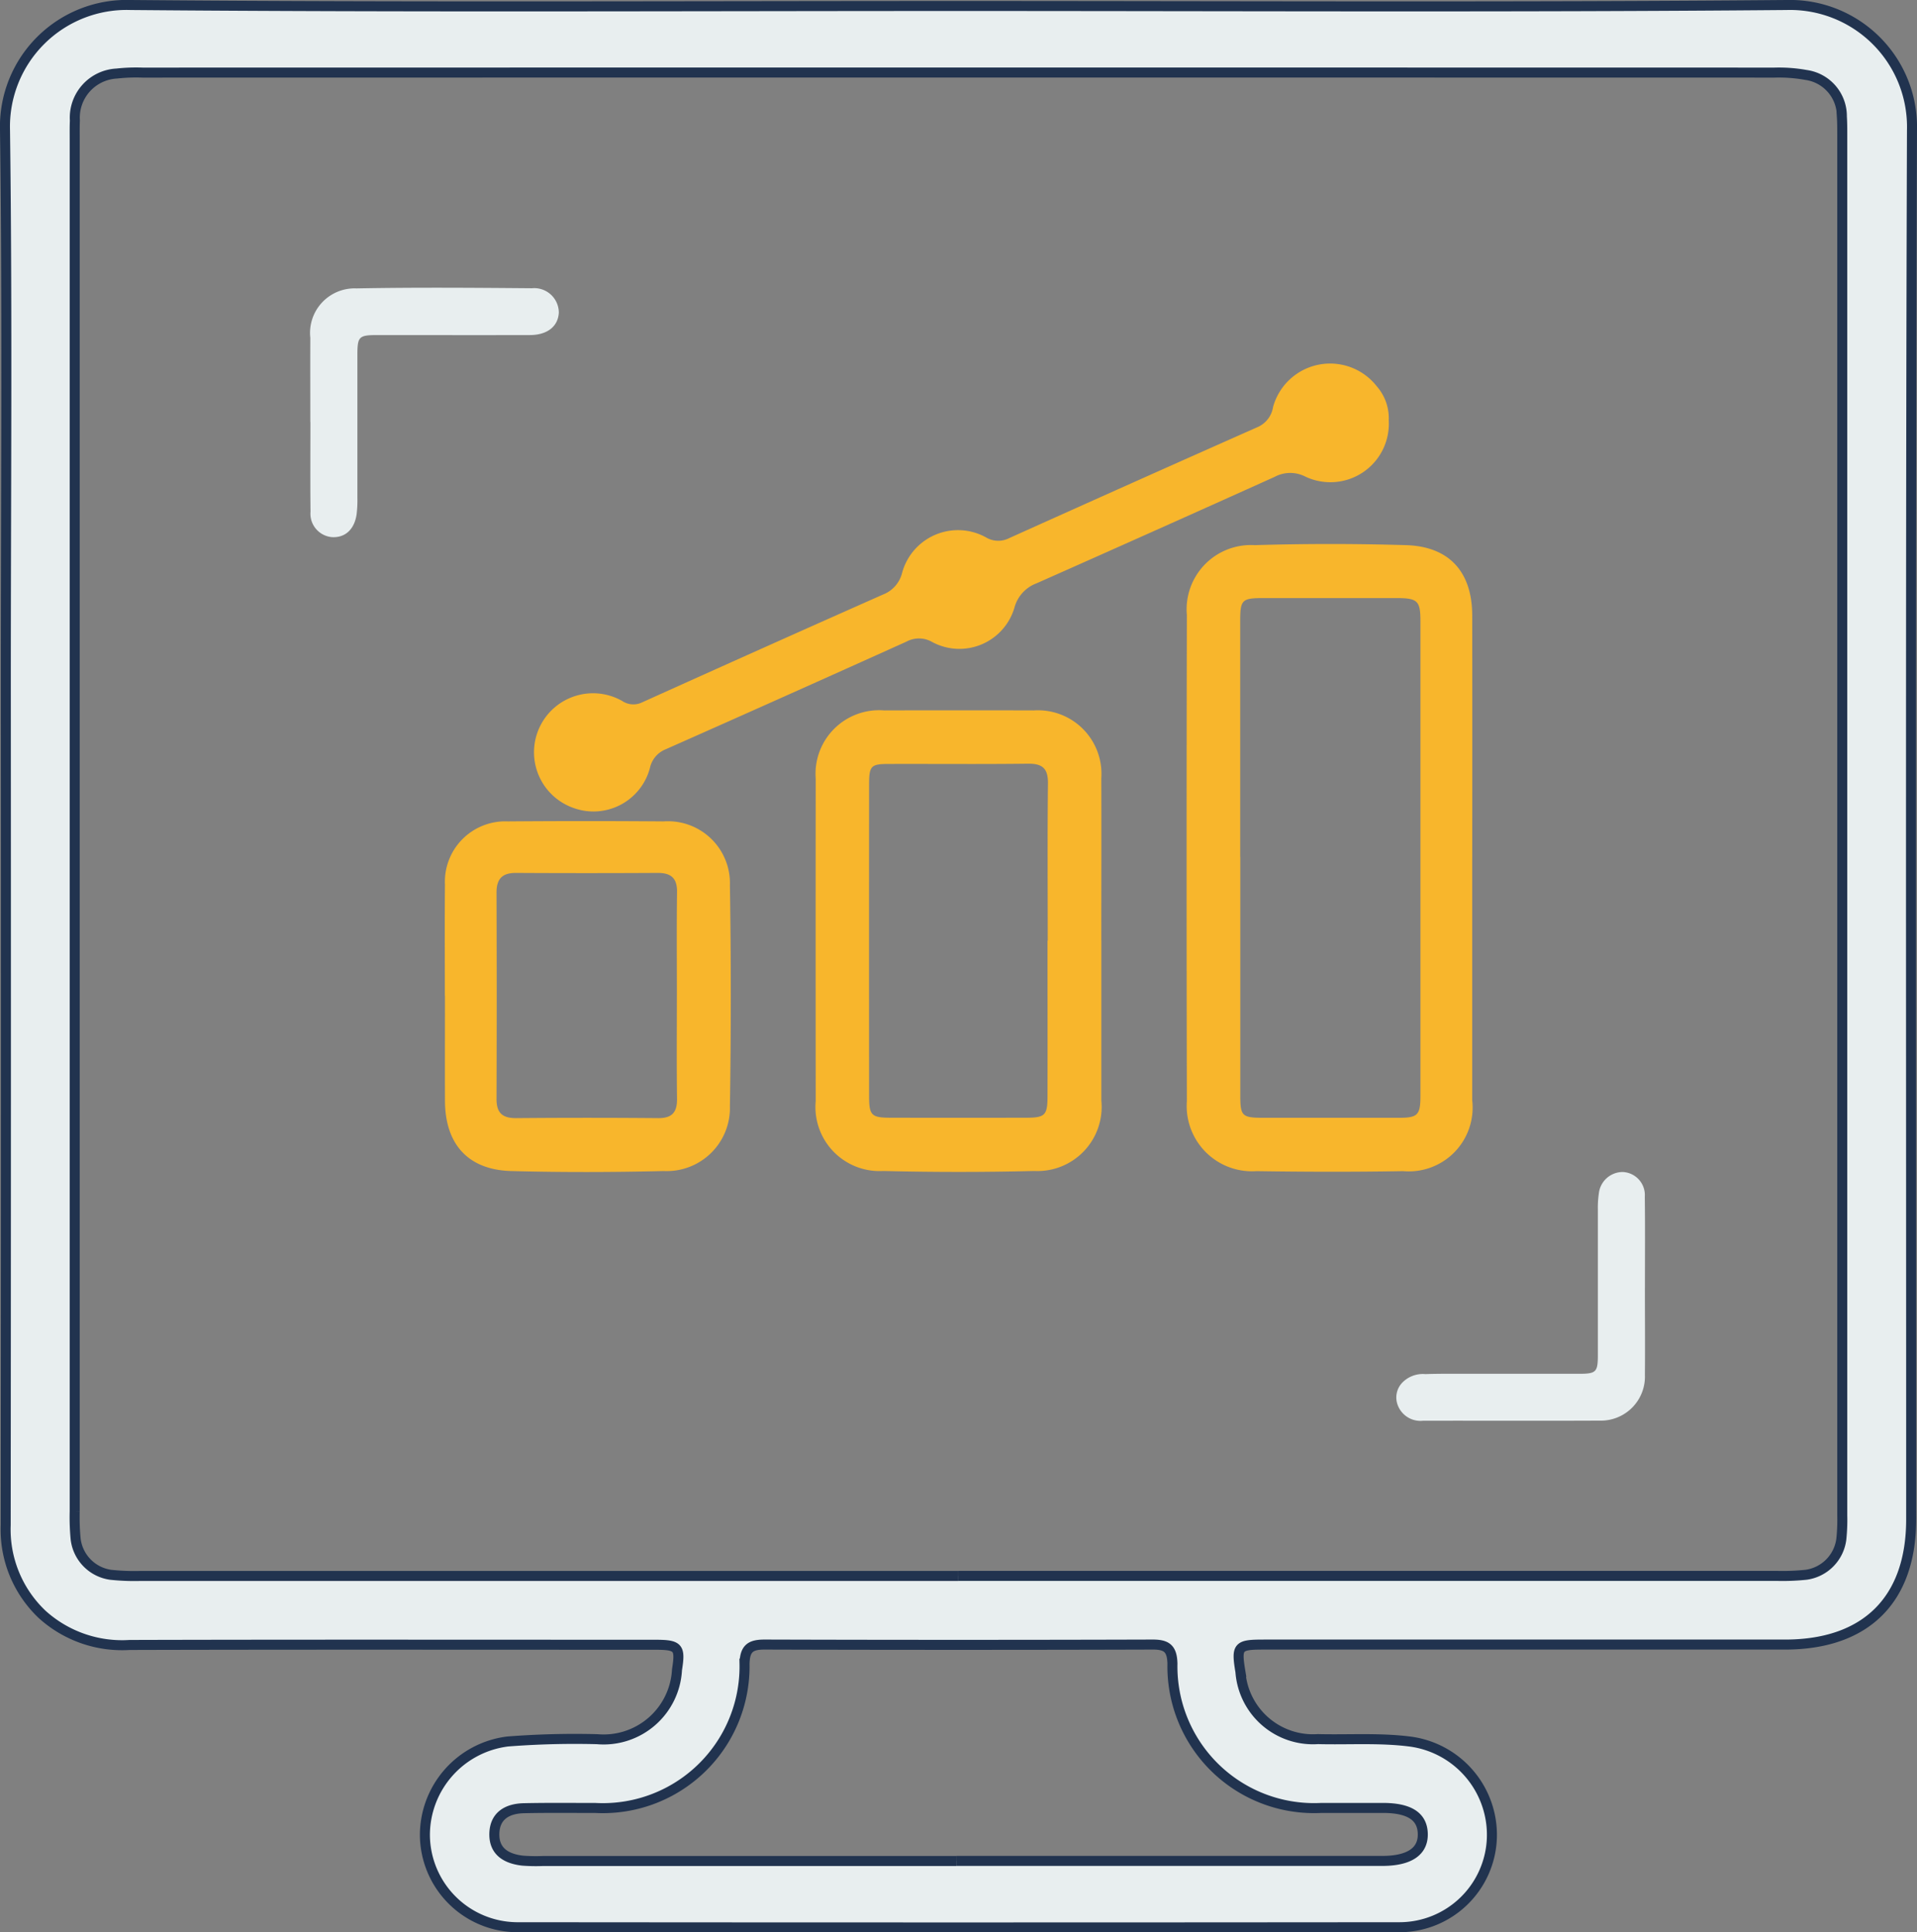
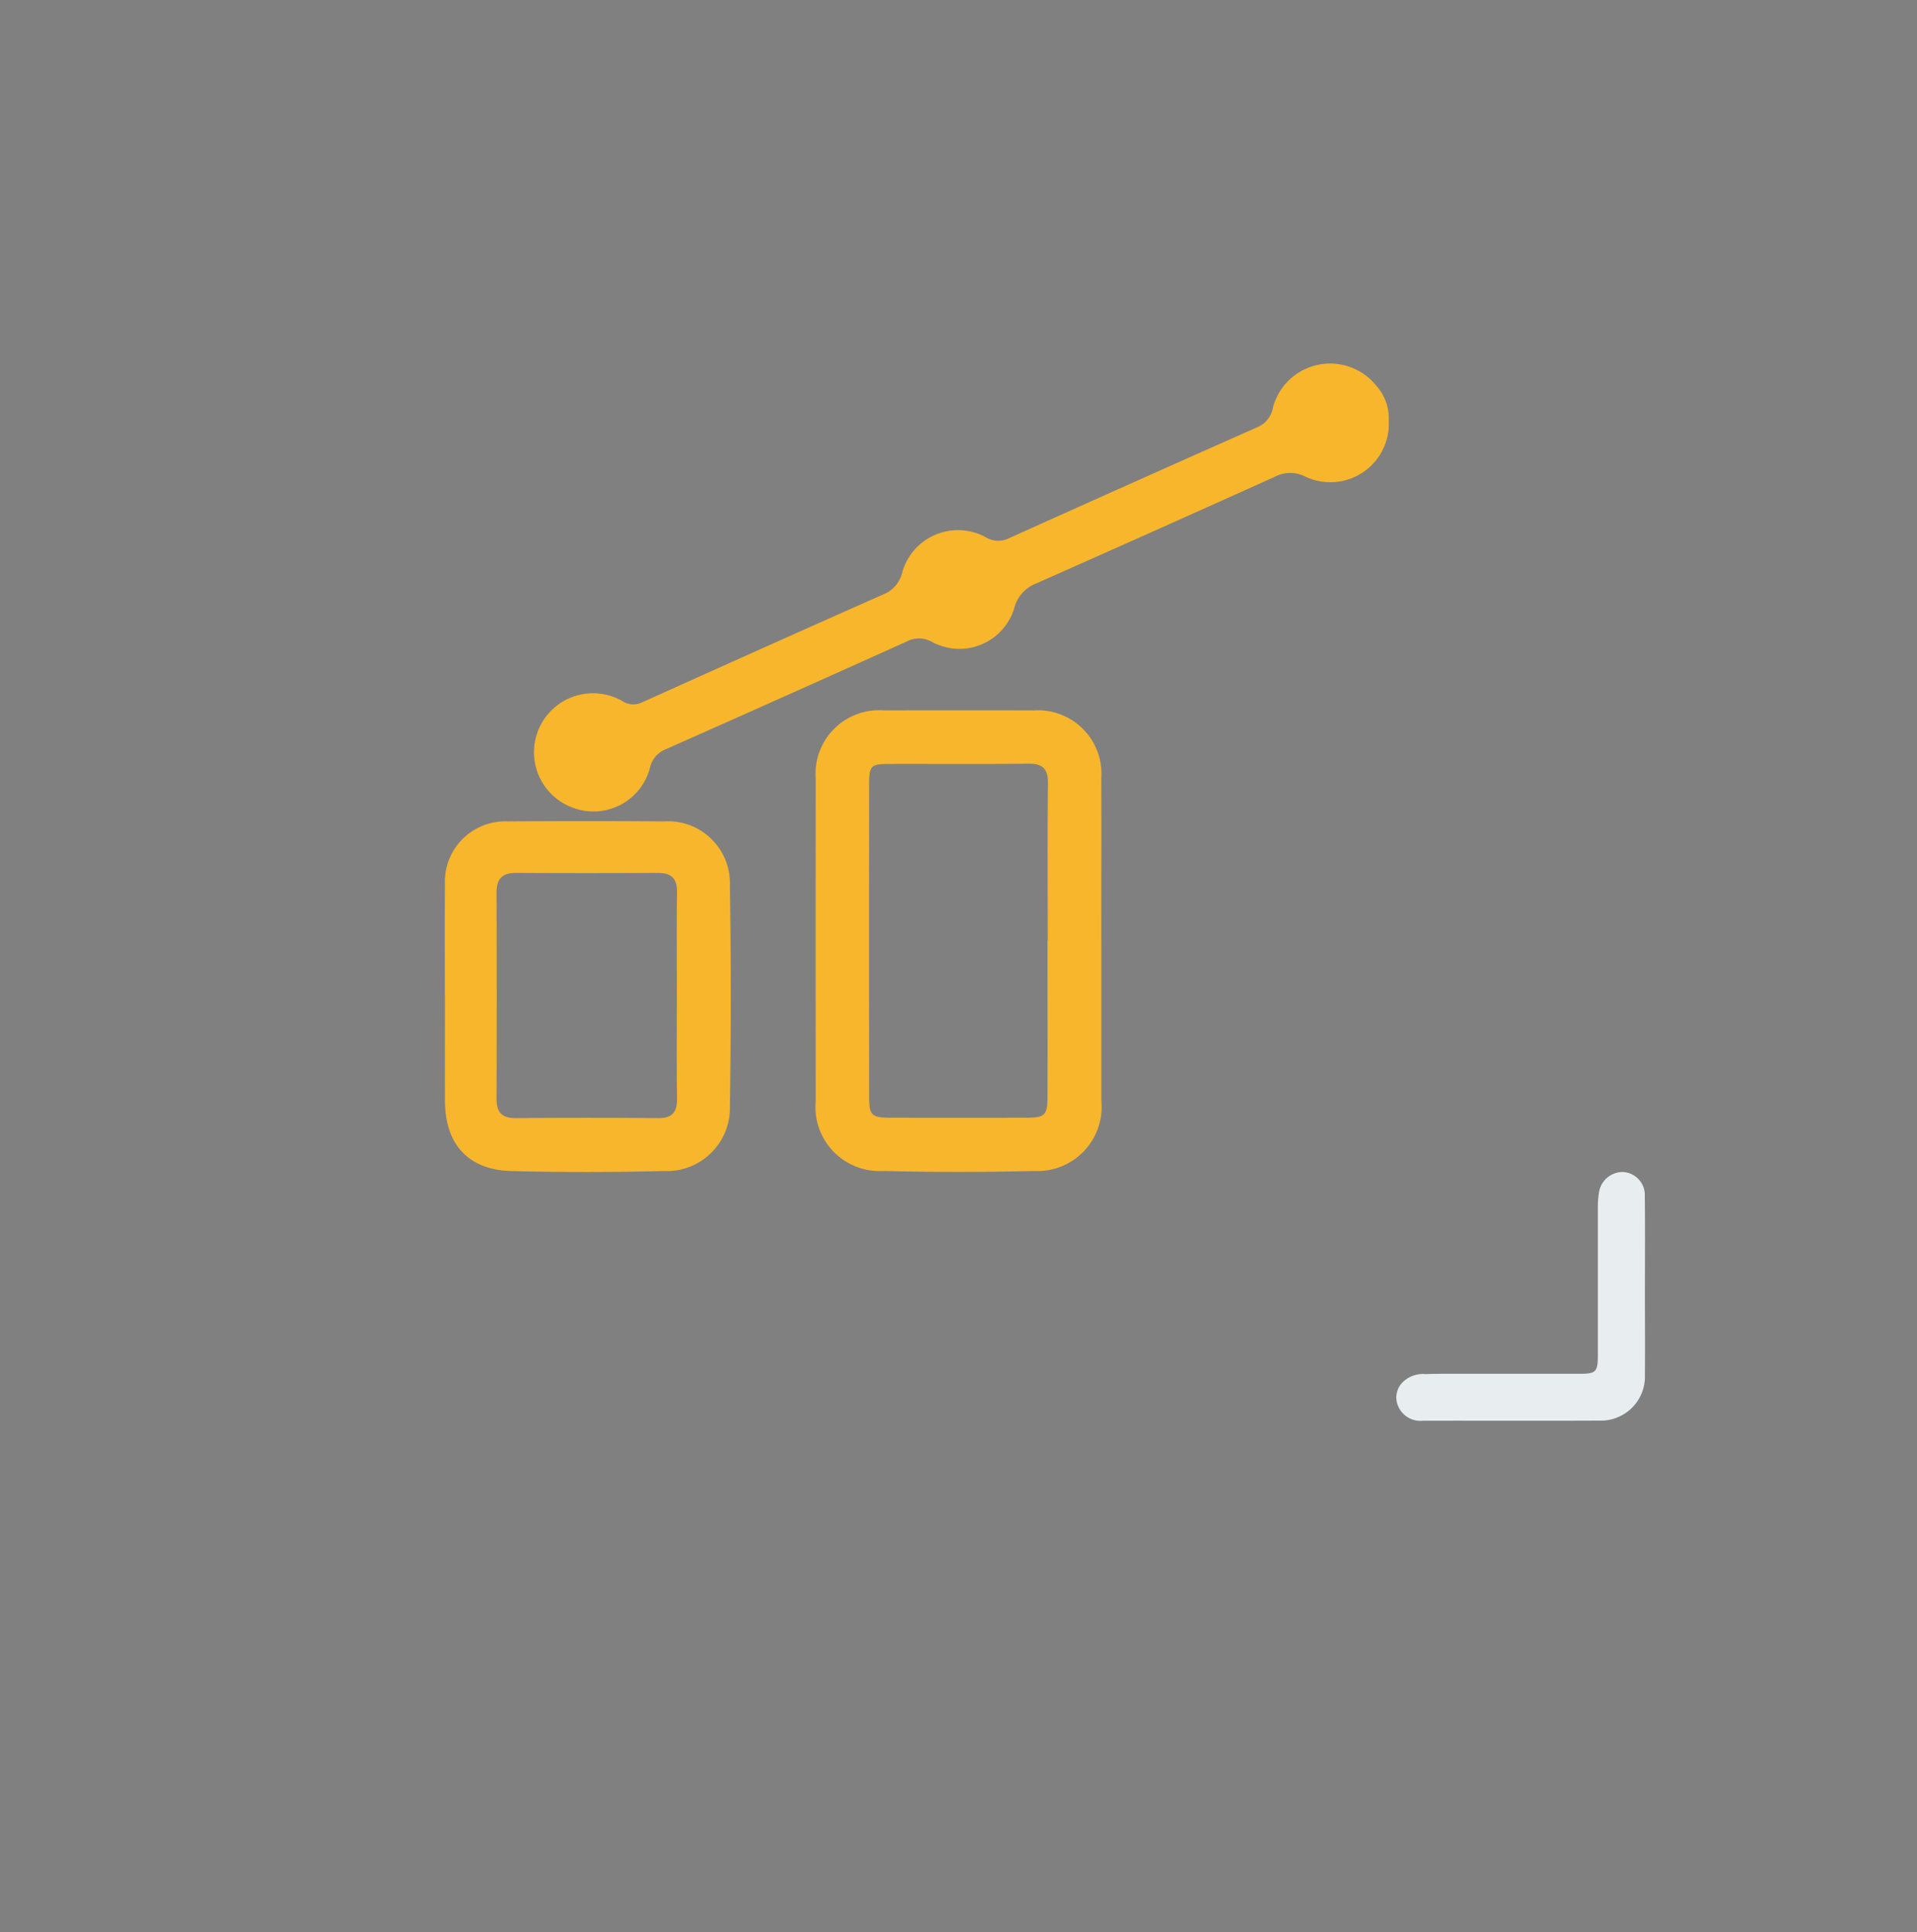
<svg xmlns="http://www.w3.org/2000/svg" width="95.717" height="96.49" viewBox="0 0 95.717 96.49">
  <rect x="0" y="0" width="95.717" height="96.49" fill="#808080" stroke="none" />
  <g id="progressive-web-app" transform="translate(-1149.75 -2936.75)" opacity="0.96">
    <g id="Group_21965" data-name="Group 21965" transform="translate(1150 2937)">
-       <path id="Path_221642" data-name="Path 221642" d="M47.715.049C61.461.049,75.208.119,88.953,0a6.091,6.091,0,0,1,6.264,6.263c-.076,23.12-.038,46.24-.04,69.361,0,4.015-2.258,6.254-6.3,6.255q-13.017,0-26.035,0c-1.294,0-1.367.09-1.155,1.365A3.633,3.633,0,0,0,65.558,86.6c1.521.039,3.045-.072,4.565.118a4.7,4.7,0,0,1,4.118,4.814,4.618,4.618,0,0,1-4.581,4.462q-22.06.021-44.12,0a4.633,4.633,0,0,1-4.573-4.576,4.711,4.711,0,0,1,4.14-4.7,43.306,43.306,0,0,1,4.466-.114,3.667,3.667,0,0,0,3.98-3.463c.18-1.129.079-1.252-1.089-1.253-8.744,0-17.489-.014-26.234.01a5.945,5.945,0,0,1-4.374-1.525A5.844,5.844,0,0,1,.035,75.91Q.054,54.894.041,33.876c0-9.208.08-18.418-.04-27.625A6.075,6.075,0,0,1,6.278,0C20.089.12,33.9.049,47.715.049m-.108,78.4q20.421,0,40.842,0a11.228,11.228,0,0,0,1.487-.057,2.055,2.055,0,0,0,1.753-1.773,9.164,9.164,0,0,0,.047-1.19q0-34.482,0-68.964c0-.3,0-.6-.02-.894a2.075,2.075,0,0,0-1.785-2.077,7.619,7.619,0,0,0-1.577-.118q-40.742-.008-81.485,0a8.792,8.792,0,0,0-1.289.047,2.207,2.207,0,0,0-2.09,2.344c-.014.3-.009.6-.009.894q0,34.283,0,68.567a11.258,11.258,0,0,0,.048,1.389,2.047,2.047,0,0,0,1.747,1.777,11.1,11.1,0,0,0,1.487.058q20.421,0,40.841,0m-.1,14.231H59.72q4.519,0,9.038,0c1.361,0,2.054-.472,2.034-1.355-.02-.865-.664-1.287-1.982-1.291-1.026,0-2.052,0-3.079,0a7.073,7.073,0,0,1-7.439-7.208c-.02-.755-.289-.954-1-.951q-9.683.029-19.367,0c-.711,0-.978.2-1,.953a7.077,7.077,0,0,1-7.441,7.208c-1.192,0-2.384-.015-3.576.012-.816.019-1.453.368-1.474,1.27s.611,1.258,1.416,1.349a8.818,8.818,0,0,0,.992.018H47.5" transform="translate(-0.001 0)" fill="#ecf3f4" stroke="#1d304d" stroke-width="0.5" />
-       <path id="Path_221643" data-name="Path 221643" d="M248.841,99.888q0,6.011,0,12.022a3.186,3.186,0,0,1-3.45,3.541c-2.44.043-4.881.037-7.321,0a3.26,3.26,0,0,1-3.476-3.495q-.027-12.138,0-24.276a3.211,3.211,0,0,1,3.389-3.491q3.773-.113,7.551,0c2.168.065,3.306,1.343,3.308,3.52q.008,6.088,0,12.176m-11.581-.131q0,5.932,0,11.864c0,1.1.072,1.169,1.195,1.17q3.351,0,6.7,0c.975,0,1.1-.129,1.1-1.127q0-11.826,0-23.651c0-1.051-.132-1.176-1.219-1.177q-3.312,0-6.625,0c-1.066,0-1.154.086-1.155,1.135q0,5.893,0,11.787" transform="translate(-175.583 -57.215)" fill="#fdb829" />
      <path id="Path_221644" data-name="Path 221644" d="M158.9,135.951c0,2.67,0,5.34,0,8.01a3.205,3.205,0,0,1-3.347,3.513q-3.772.093-7.548,0a3.2,3.2,0,0,1-3.367-3.494q-.008-8.049,0-16.1a3.174,3.174,0,0,1,3.422-3.406q3.736-.01,7.471,0a3.17,3.17,0,0,1,3.367,3.384c.01,2.7,0,5.392,0,8.088m-2.675.026c0-2.618-.018-5.237.011-7.855.008-.741-.271-.992-1-.983-2.31.029-4.621.006-6.931.013-.911,0-1,.09-1,1.035q-.005,7.779,0,15.557c0,.957.12,1.074,1.06,1.076q3.389.008,6.777,0c.946,0,1.07-.121,1.072-1.065.006-2.593,0-5.186,0-7.779" transform="translate(-104.159 -89.246)" fill="#fdb829" />
      <path id="Path_221645" data-name="Path 221645" d="M118.988,43.149a2.919,2.919,0,0,1-4.177,2.794,1.647,1.647,0,0,0-1.519.019q-5.932,2.674-11.881,5.313a1.792,1.792,0,0,0-1.115,1.227,2.864,2.864,0,0,1-4.1,1.71,1.312,1.312,0,0,0-1.285-.023q-6,2.707-12.021,5.376a1.3,1.3,0,0,0-.793.939,2.916,2.916,0,0,1-3.829,1.988,2.947,2.947,0,1,1,2.444-5.339,1,1,0,0,0,1,.069q6-2.71,12.019-5.381a1.563,1.563,0,0,0,.958-1.081,2.89,2.89,0,0,1,4.192-1.774,1.189,1.189,0,0,0,1.148.039q6.214-2.8,12.443-5.563a1.316,1.316,0,0,0,.741-.992,2.955,2.955,0,0,1,5.174-1.034,2.418,2.418,0,0,1,.6,1.713" transform="translate(-49.897 -22.398)" fill="#fdb829" />
      <path id="Path_221646" data-name="Path 221646" d="M54.715,160.042c0-1.848-.013-3.7.005-5.544a3.015,3.015,0,0,1,3.144-3.16q3.888-.031,7.777,0a3.093,3.093,0,0,1,3.307,3.2q.088,5.5,0,11.01a3.154,3.154,0,0,1-3.3,3.251c-2.539.061-5.083.068-7.622,0-2.155-.06-3.3-1.344-3.305-3.515-.006-1.745,0-3.491,0-5.236m11.579-.02c0-1.719-.016-3.438.008-5.157.01-.7-.3-.964-.972-.96q-3.54.02-7.081,0c-.69,0-.962.311-.96.986q.017,5.156,0,10.313c0,.693.3.952.986.947q3.54-.031,7.081,0c.7.006.955-.292.945-.973-.023-1.719-.008-3.438-.008-5.157" transform="translate(-32.753 -110.568)" fill="#fdb829" />
      <path id="Path_221647" data-name="Path 221647" d="M275.421,218.693c0,1.448.013,2.9,0,4.344a2.2,2.2,0,0,1-2.254,2.292c-2.941.014-5.882,0-8.824.006a1.211,1.211,0,0,1-1.25-.746,1.07,1.07,0,0,1,.247-1.19,1.434,1.434,0,0,1,1.121-.393c.768-.026,1.538-.016,2.307-.016,1.787,0,3.575,0,5.362,0,.856,0,.941-.085.942-.927,0-2.421,0-4.842,0-7.263a4.847,4.847,0,0,1,.049-.811,1.2,1.2,0,0,1,1.195-1.076,1.154,1.154,0,0,1,1.1,1.234c.019,1.516.006,3.031.007,4.547" transform="translate(-193.54 -154.634)" fill="#ecf3f4" />
-       <path id="Path_221648" data-name="Path 221648" d="M27.1,33.976c0-1.4-.006-2.806,0-4.209A2.225,2.225,0,0,1,29.408,27.3c2.918-.055,5.837-.032,8.756-.008a1.227,1.227,0,0,1,1.344,1.226c-.04.683-.578,1.11-1.443,1.112-2.534.006-5.068,0-7.6,0-.942,0-1.013.069-1.014.994,0,2.376,0,4.752,0,7.128a5.942,5.942,0,0,1-.037.812c-.108.777-.579,1.2-1.244,1.156a1.174,1.174,0,0,1-1.06-1.272c-.017-1.493-.005-2.986-.005-4.48Z" transform="translate(-11.856 -13.147)" fill="#ecf3f4" />
    </g>
  </g>
</svg>